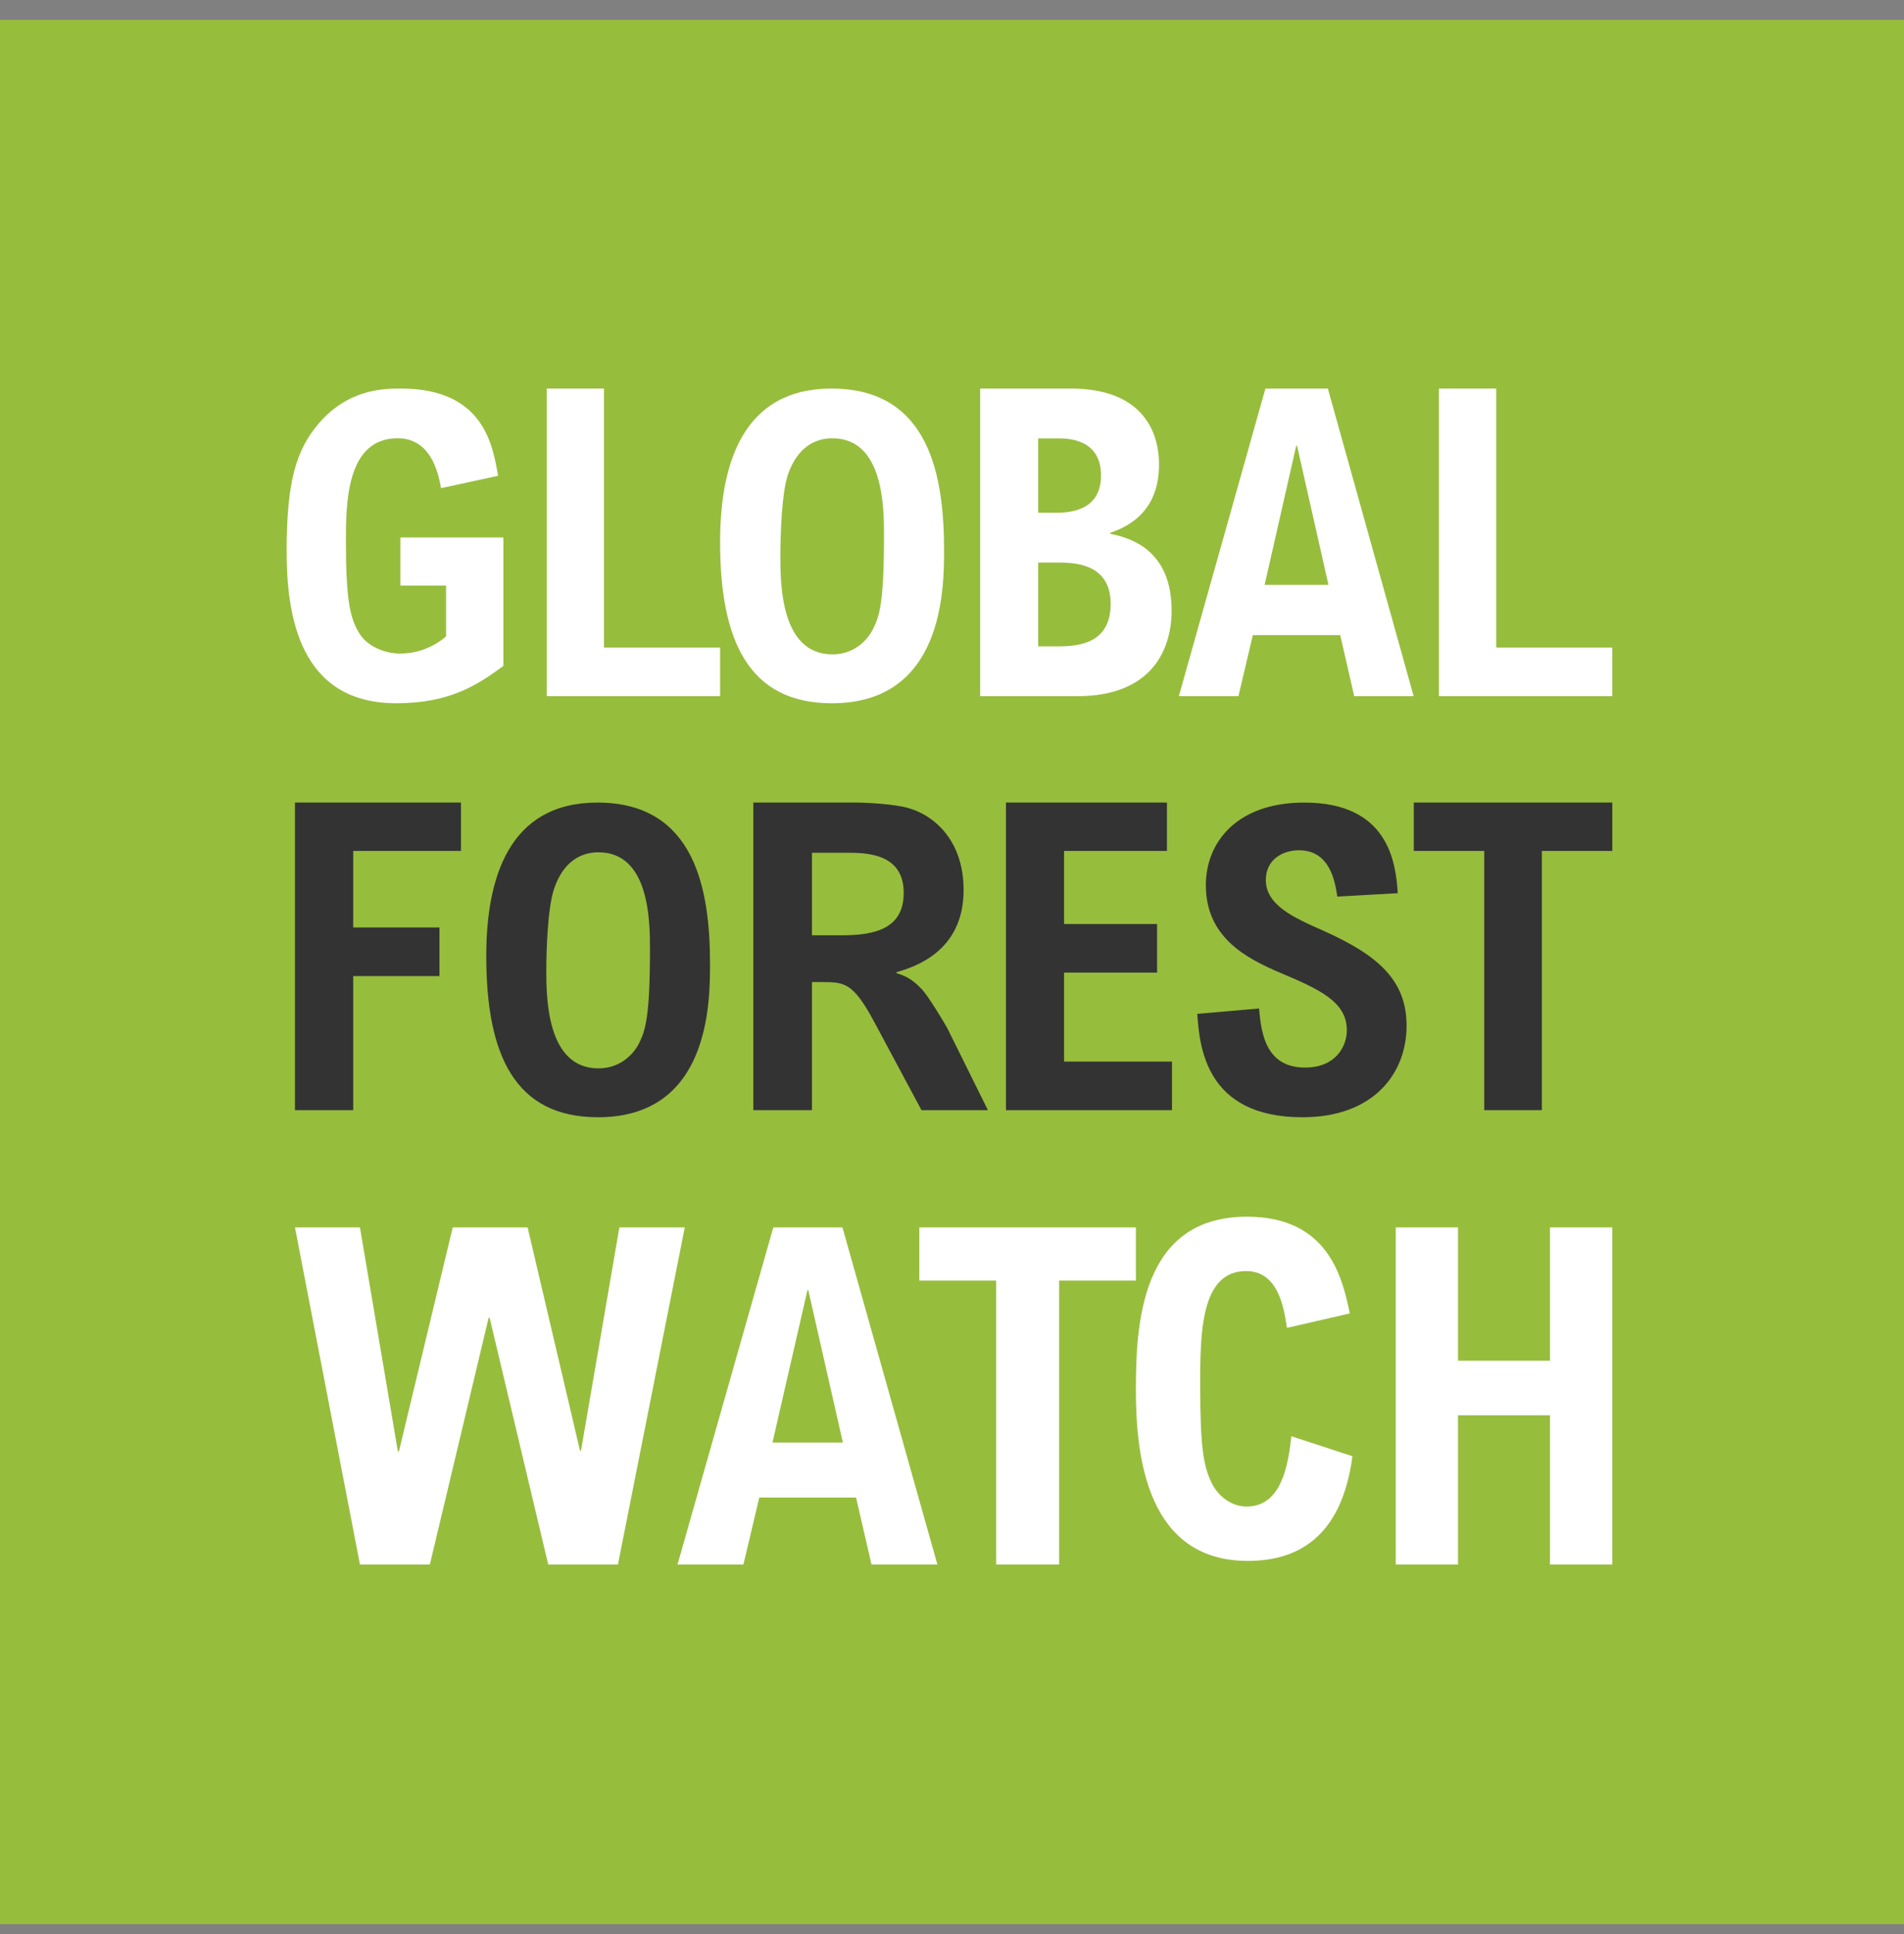
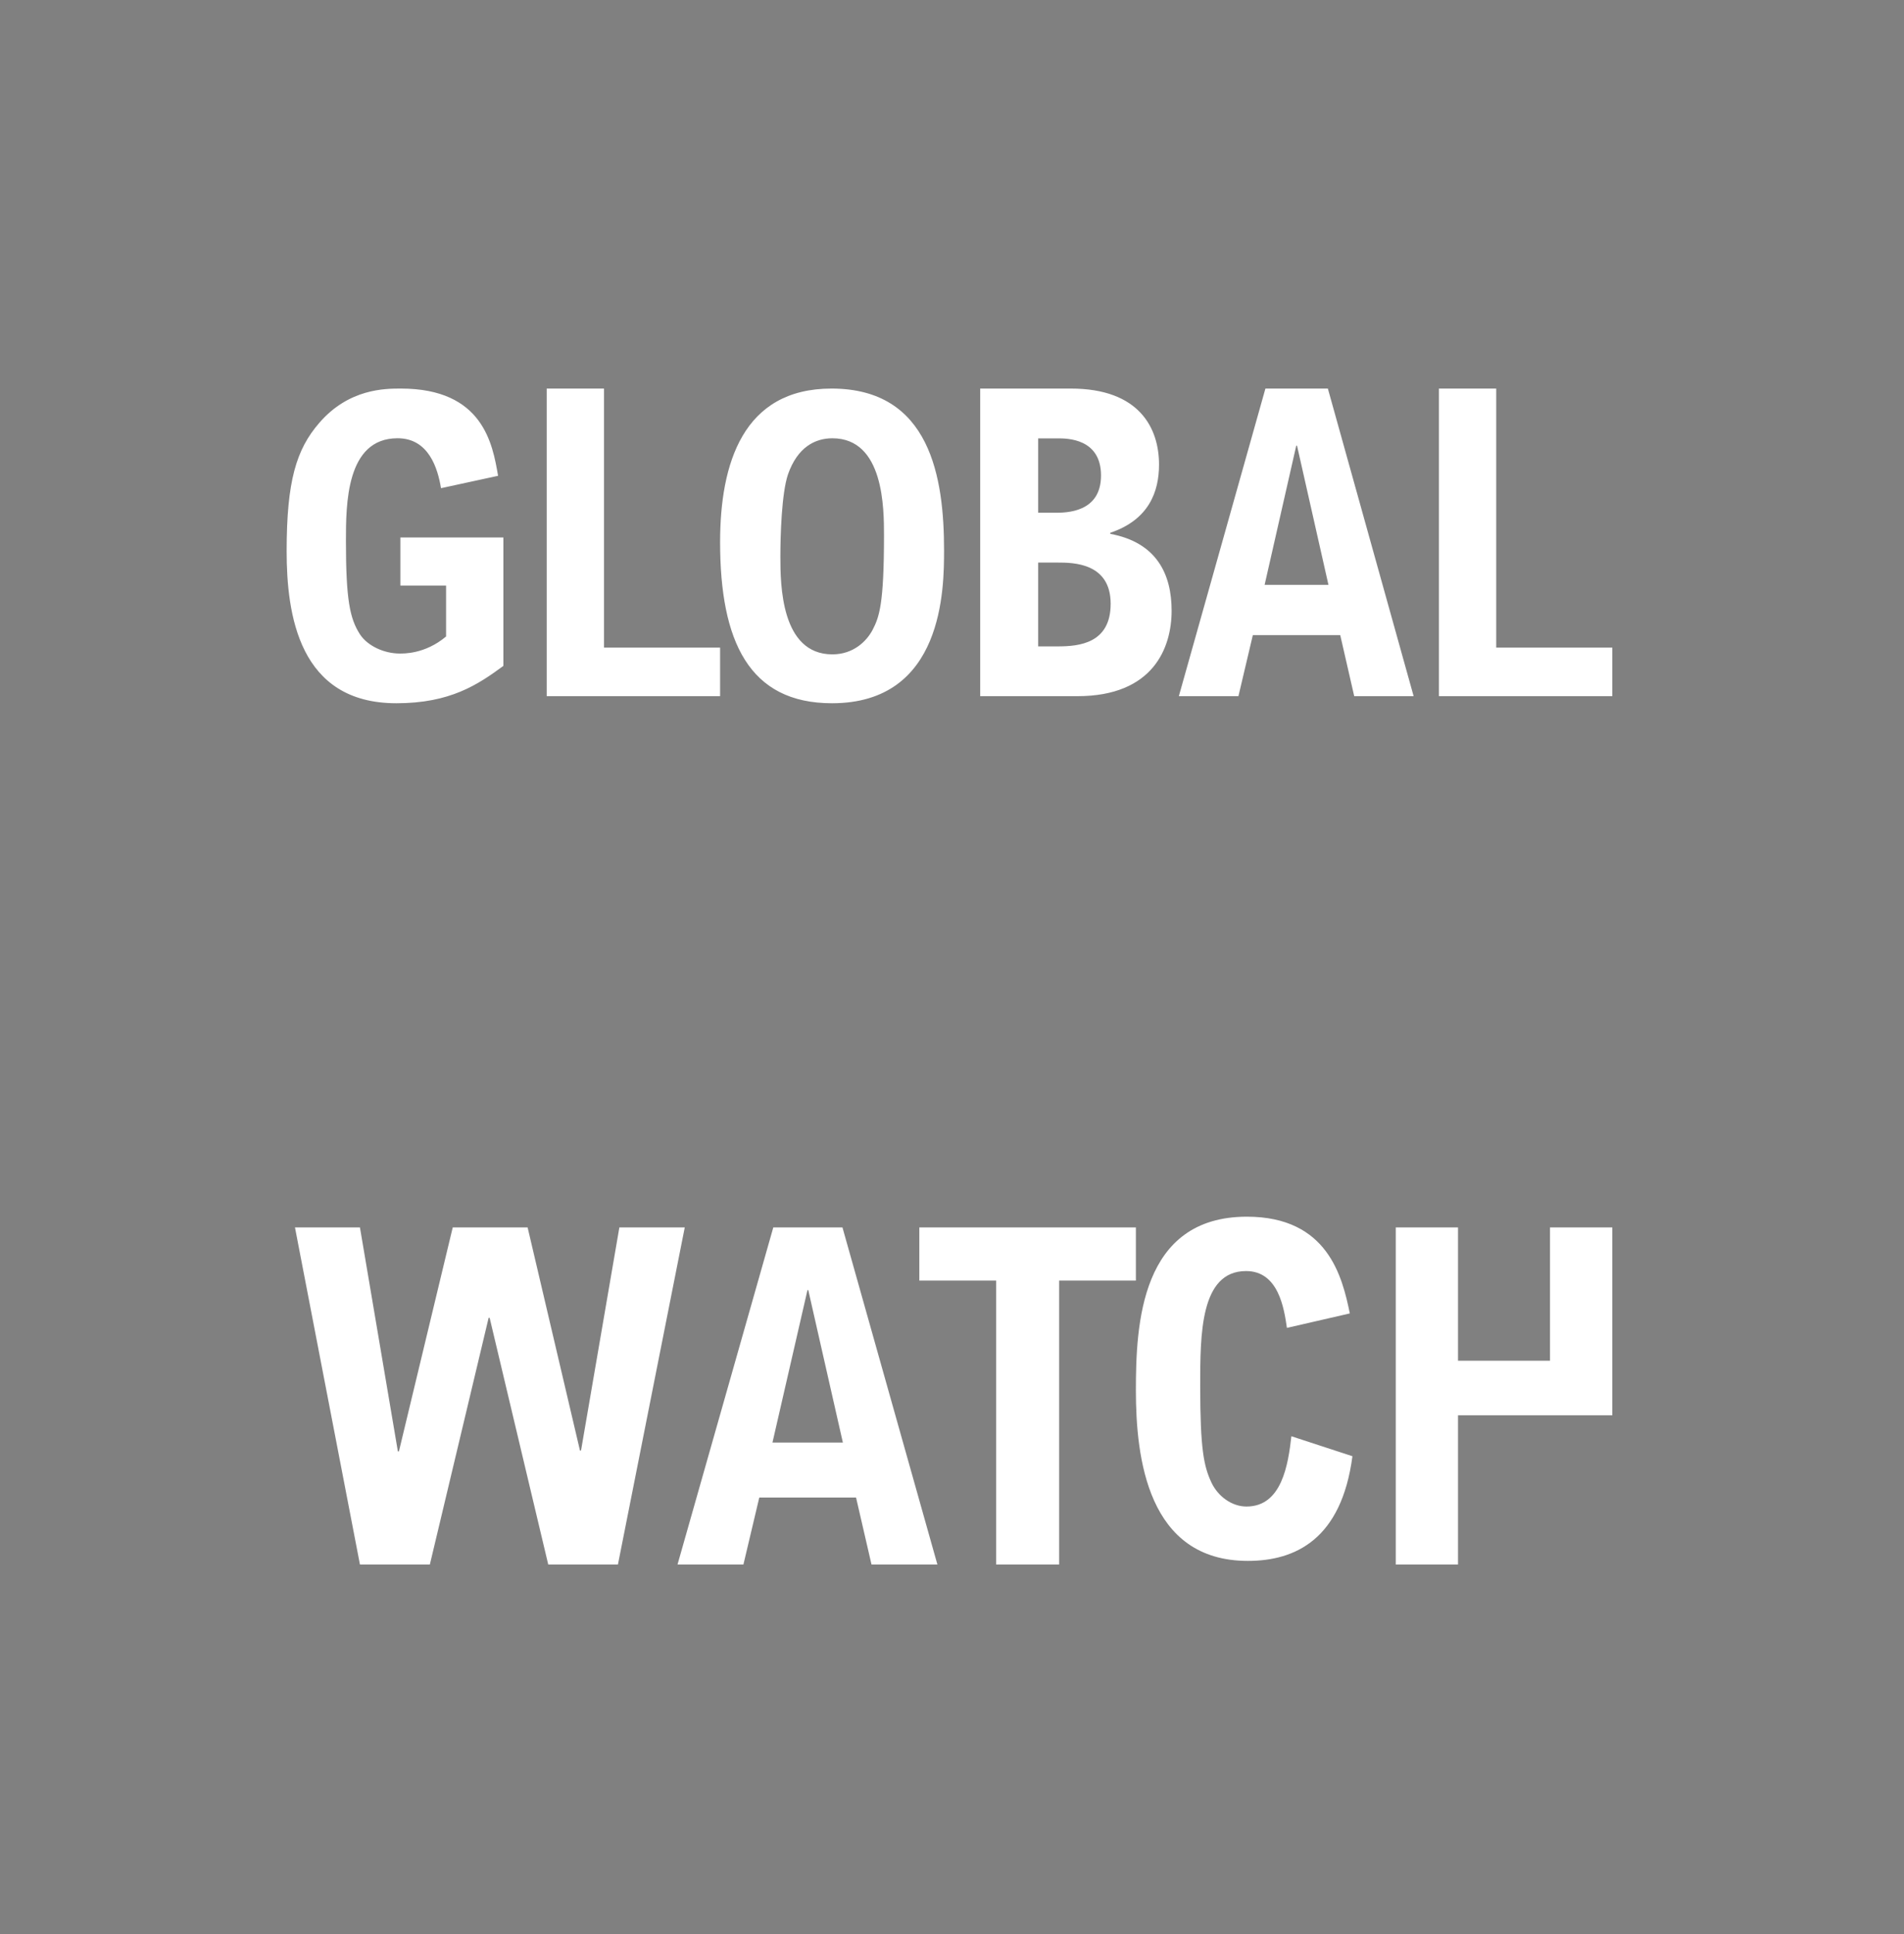
<svg xmlns="http://www.w3.org/2000/svg" width="64" height="65" viewBox="0 0 64 65" fill="none">
  <rect x="0" y="0" width="64" height="65" fill="#808080" stroke="none" />
-   <path fill-rule="evenodd" clip-rule="evenodd" d="M0 0.668H64V64.668H0V0.668Z" fill="#97BD3D" />
  <path fill-rule="evenodd" clip-rule="evenodd" d="M14.824 16.407C14.714 15.745 14.414 14.729 13.363 14.729C11.628 14.729 11.628 16.959 11.628 18.193C11.628 20.177 11.765 20.791 12.093 21.309C12.366 21.732 12.946 21.964 13.431 21.964C13.547 21.964 14.284 21.991 14.994 21.391V19.68H13.458V18.064H16.92V22.38C16.066 23.007 15.138 23.635 13.322 23.635C10.044 23.635 9.635 20.648 9.635 18.52C9.635 16.161 9.962 15.104 10.727 14.218C11.724 13.059 12.946 13.059 13.472 13.059C16.237 13.059 16.558 14.92 16.742 15.991L14.824 16.407ZM20.303 13.059V21.765H24.205V23.397H18.377V13.059H20.303ZM31.733 18.493C31.733 19.775 31.719 23.635 27.965 23.635C25.176 23.635 24.205 21.548 24.205 18.221C24.205 15.588 24.968 13.059 27.951 13.059C31.275 13.059 31.733 16.059 31.733 18.493ZM27.979 21.992C28.687 21.992 29.131 21.549 29.332 21.167C29.554 20.737 29.714 20.308 29.714 18.003C29.714 17.089 29.714 14.73 27.979 14.73C27.396 14.73 26.807 15.03 26.487 15.943C26.272 16.578 26.231 18.003 26.231 18.705C26.231 19.632 26.245 21.992 27.979 21.992ZM35.995 13.059C38.298 13.059 38.959 14.388 38.959 15.614C38.959 16.523 38.621 17.467 37.319 17.907V17.942C38.882 18.231 39.382 19.299 39.382 20.525C39.382 21.765 38.769 23.397 36.214 23.397H32.947V13.059H35.995ZM34.897 17.233H35.453C35.833 17.233 37.009 17.233 37.009 15.98C37.009 14.733 35.862 14.733 35.559 14.733H34.897V17.233ZM34.897 21.724H35.559C36.277 21.724 37.333 21.621 37.333 20.292C37.333 18.921 36.08 18.907 35.559 18.907H34.897V21.724ZM44.634 13.059L47.517 23.397H45.52L45.05 21.345H42.112L41.628 23.397H39.625L42.535 13.059H44.634ZM44.654 19.656L43.598 14.98H43.571L42.508 19.656H44.654ZM50.293 13.059V21.765H54.195V23.397H48.367V13.059H50.293Z" fill="white" />
-   <path fill-rule="evenodd" clip-rule="evenodd" d="M15.495 28.599V26.973H9.915V37.311H11.873V32.803H14.772V31.17H11.873V28.599H15.495ZM20.102 37.549C23.853 37.549 23.866 33.694 23.866 32.404C23.866 29.972 23.404 26.973 20.082 26.973C17.106 26.973 16.345 29.505 16.345 32.13C16.345 35.464 17.309 37.549 20.102 37.549ZM20.116 35.906C20.822 35.906 21.271 35.465 21.474 35.078C21.685 34.65 21.848 34.222 21.848 31.917C21.848 31.002 21.848 28.644 20.116 28.644C19.538 28.644 18.94 28.944 18.628 29.86C18.41 30.488 18.363 31.917 18.363 32.619C18.363 33.548 18.383 35.906 20.116 35.906ZM30.364 27.114C29.691 26.986 28.887 26.973 28.811 26.973H25.322V37.311H27.293V33.006H27.602C28.379 33.006 28.667 33.006 29.381 34.335L30.975 37.311H33.207L31.84 34.551C31.737 34.362 31.195 33.465 30.989 33.249C30.63 32.87 30.398 32.792 30.142 32.706L30.13 32.702V32.675C30.741 32.499 32.39 31.98 32.39 29.915C32.39 28.181 31.325 27.317 30.364 27.114ZM27.293 31.434H28.289C29.43 31.434 30.377 31.204 30.377 30.003C30.377 28.66 29.079 28.66 28.461 28.66H27.293V31.434ZM39.225 28.599V26.973H33.814V37.311H39.394V35.678H35.767V32.688H38.893V31.055H35.767V28.599H39.225ZM44.953 30.133L44.947 30.096C44.867 29.605 44.7 28.576 43.659 28.576C43.115 28.576 42.549 28.89 42.549 29.572C42.549 30.42 43.475 30.834 44.472 31.275C46.29 32.09 47.28 32.919 47.28 34.475C47.28 36.066 46.184 37.549 43.779 37.549C40.498 37.549 40.321 35.137 40.244 34.075L42.323 33.894C42.393 34.809 42.591 35.879 43.871 35.879C44.89 35.879 45.272 35.177 45.272 34.623C45.272 33.66 44.338 33.246 43.03 32.692C41.856 32.191 40.533 31.489 40.533 29.745C40.533 28.316 41.566 26.973 43.843 26.973C46.665 26.973 46.919 28.977 46.983 30.019L44.953 30.133ZM54.195 28.599V26.973H47.522V28.599H49.89V37.311H51.827V28.599H54.195Z" fill="#333333" />
-   <path fill-rule="evenodd" clip-rule="evenodd" d="M43.258 44.628L43.257 44.622C43.162 43.976 42.976 42.718 41.885 42.718C40.343 42.718 40.343 44.847 40.343 46.579C40.343 48.708 40.465 49.283 40.723 49.831C40.941 50.289 41.403 50.632 41.899 50.632C43.088 50.632 43.299 49.222 43.408 48.27L45.46 48.941C45.093 51.727 43.55 52.459 41.946 52.459C38.569 52.459 38.181 48.989 38.181 46.723C38.181 44.519 38.337 40.891 41.912 40.891C44.631 40.891 45.12 42.91 45.372 44.142L43.258 44.628ZM13.374 48.779L12.099 41.252H9.915L12.099 52.58H14.449L16.424 44.292H16.459L18.428 52.58H20.771L23.017 41.252H20.819L19.53 48.751H19.495L17.735 41.252H15.218L13.409 48.779H13.374ZM31.509 52.58L28.318 41.252H25.993L22.774 52.58H24.989L25.522 50.33H28.775L29.294 52.58H31.509ZM28.332 48.482L27.169 43.358H27.142L25.965 48.482H28.332ZM38.181 43.039V41.252H30.902V43.039H33.483V52.58H35.601V43.039H38.181ZM49.009 45.732V41.252H46.916V52.58H49.009V47.567H52.101V52.58H54.195V41.252H52.101V45.732H49.009Z" fill="white" />
+   <path fill-rule="evenodd" clip-rule="evenodd" d="M43.258 44.628L43.257 44.622C43.162 43.976 42.976 42.718 41.885 42.718C40.343 42.718 40.343 44.847 40.343 46.579C40.343 48.708 40.465 49.283 40.723 49.831C40.941 50.289 41.403 50.632 41.899 50.632C43.088 50.632 43.299 49.222 43.408 48.27L45.46 48.941C45.093 51.727 43.55 52.459 41.946 52.459C38.569 52.459 38.181 48.989 38.181 46.723C38.181 44.519 38.337 40.891 41.912 40.891C44.631 40.891 45.12 42.91 45.372 44.142L43.258 44.628ZM13.374 48.779L12.099 41.252H9.915L12.099 52.58H14.449L16.424 44.292H16.459L18.428 52.58H20.771L23.017 41.252H20.819L19.53 48.751H19.495L17.735 41.252H15.218L13.409 48.779H13.374ZM31.509 52.58L28.318 41.252H25.993L22.774 52.58H24.989L25.522 50.33H28.775L29.294 52.58H31.509ZM28.332 48.482L27.169 43.358H27.142L25.965 48.482H28.332ZM38.181 43.039V41.252H30.902V43.039H33.483V52.58H35.601V43.039H38.181ZM49.009 45.732V41.252H46.916V52.58H49.009V47.567H52.101H54.195V41.252H52.101V45.732H49.009Z" fill="white" />
</svg>